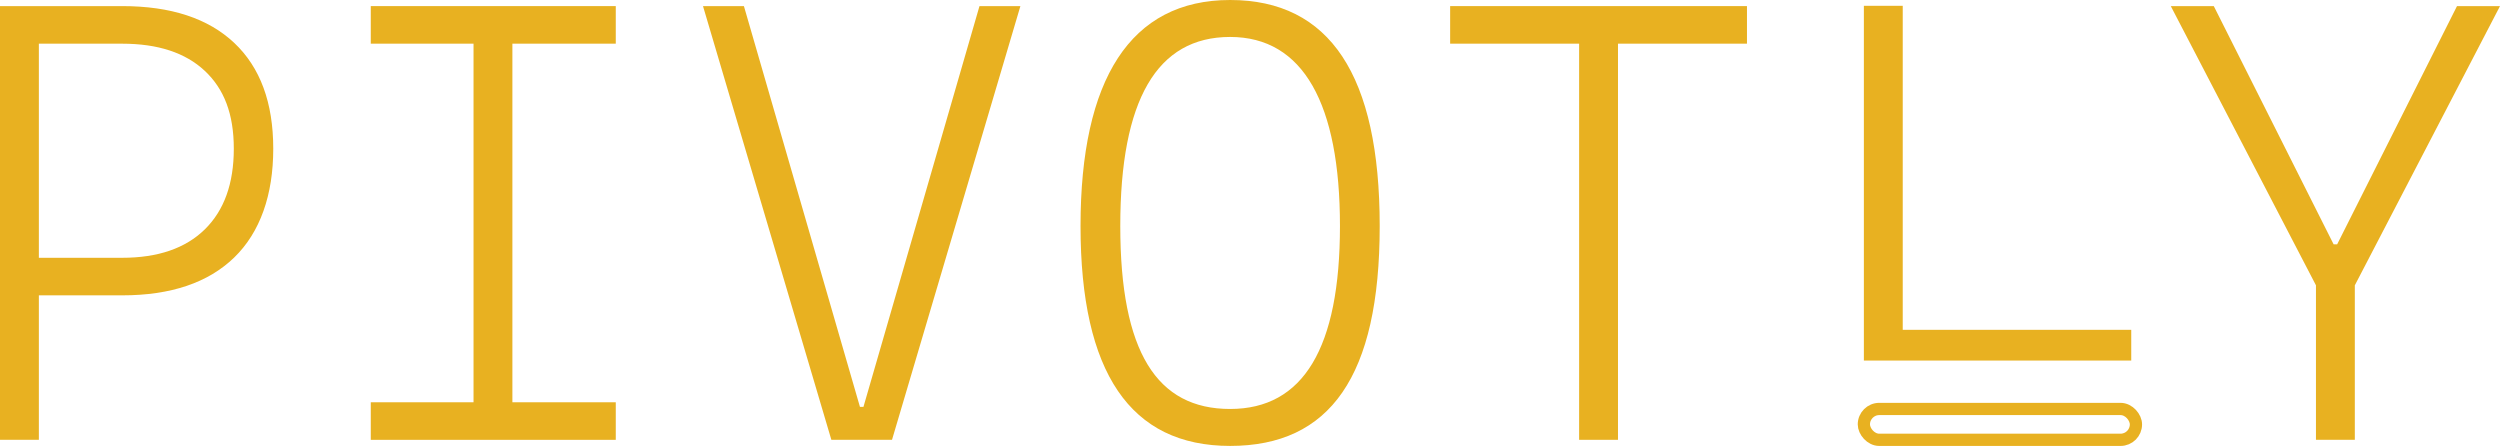
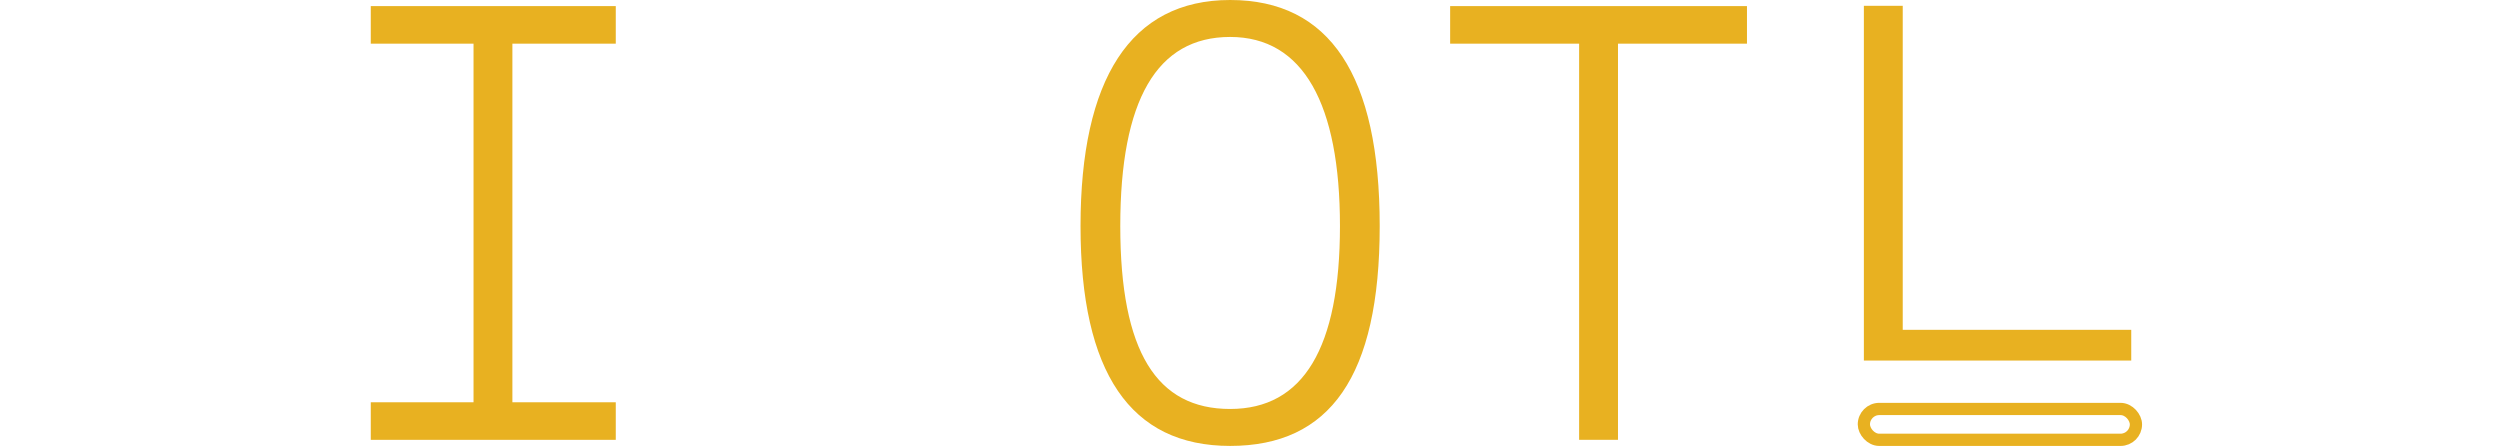
<svg xmlns="http://www.w3.org/2000/svg" id="Layer_1" data-name="Layer 1" width="1020.31" height="182" viewBox="0 0 1020.31 182">
  <defs>
    <style>
      .cls-1 {
        fill: #e8b121;
      }

      .cls-2 {
        fill: none;
        stroke: #e8b121;
        stroke-miterlimit: 10;
        stroke-width: 5px;
      }
    </style>
  </defs>
  <g>
-     <path class="cls-1" d="m0,179.5V2.49h15.86v177.01H0Zm12.98-58.96v-15.33h36.89c14.58,0,25.82-3.86,33.71-11.59,7.89-7.73,11.84-18.7,11.84-32.91s-3.95-24.39-11.84-31.79c-7.89-7.4-19.13-11.09-33.71-11.09H13.46V2.49h36.41c19.87,0,35.11,5.01,45.73,15.02,10.61,10.02,15.92,24.41,15.92,43.19s-5.31,34.07-15.92,44.38c-10.62,10.3-25.86,15.46-45.73,15.46H12.98Z" />
    <path class="cls-1" d="m151.32,17.83V2.49h99.99v15.33h-99.99Zm0,161.68v-15.33h99.99v15.33h-99.99Zm41.94,0V2.49h15.86v177.01h-15.86Z" />
-     <path class="cls-1" d="m339.3,179.5L286.91,2.49h16.7l47.35,163.55h1.44L399.75,2.49h16.7l-52.4,177.01h-24.76Z" />
    <path class="cls-1" d="m502.04,181.99c-40.7,0-61.05-29.92-61.05-89.75S461.34,0,502.04,0s61.05,30.75,61.05,92.24-20.35,89.75-61.05,89.75Zm0-15.08c29.88,0,44.83-24.89,44.83-74.67s-14.94-77.16-44.83-77.16-44.83,25.72-44.83,77.16,14.94,74.67,44.83,74.67Z" />
    <path class="cls-1" d="m591.84,17.83V2.49h121.14v15.33h-121.14Zm52.64,161.68V2.49h15.86v177.01h-15.86Z" />
-     <path class="cls-1" d="m947.72,121.29L885.95,2.49h17.55l48.91,97.23h1.44L1002.76,2.49h17.55l-61.77,118.8h-10.82Zm-2.52,58.21v-78.16h15.86v78.16h-15.86Z" />
  </g>
  <path class="cls-1" d="m760.69,147.15V2.37h15.86v144.77h-15.86Zm0,0v-12.54h109.12v12.54h-109.12Z" />
  <rect class="cls-2" x="760.69" y="166.91" width="111.04" height="12.59" rx="6.29" ry="6.29" />
</svg>